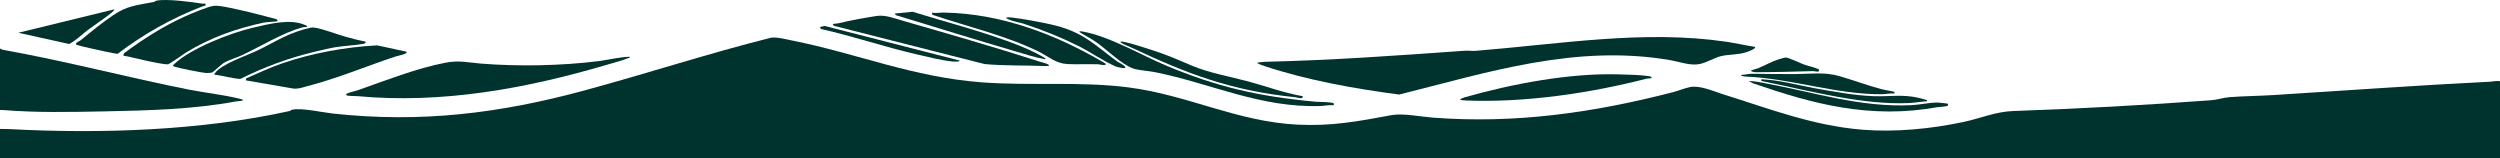
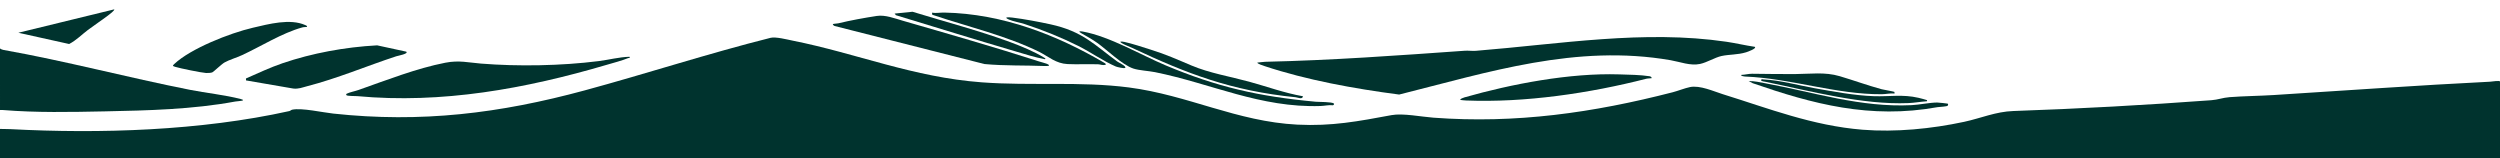
<svg xmlns="http://www.w3.org/2000/svg" width="1440" height="91" viewBox="0 0 1440 91" fill="none">
  <path d="M0 74.264C1.931 74.349 4.204 74.289 6.08 74.389C57.563 77.117 115.538 75.314 166.641 63.986C167.265 63.849 167.683 63.311 168.303 63.181C173.808 62.025 185.789 64.755 191.919 65.417C242.54 70.897 287.914 65.322 336.79 52.062C372.686 42.324 407.96 30.791 443.833 21.789C446.773 21.051 453.296 22.747 456.451 23.377C493.988 30.877 525.695 44.448 565.523 47.425C593.843 49.541 622.298 46.757 650.181 50.363C684.333 54.781 712.403 70.027 747.286 71.79C767.121 72.791 782.364 69.869 801.573 66.305C807.992 65.114 818.793 67.268 825.601 67.777C873.06 71.333 917.688 64.937 963.438 53.149C966.575 52.342 970.295 50.819 973.385 50.166C979.155 48.95 987.253 52.681 992.192 54.214C1018.36 62.328 1043.95 72.411 1072.86 74.723C1091.76 76.234 1112.49 74.219 1131.36 70.168C1140.9 68.121 1149.49 64.301 1159.68 63.948C1197.56 62.639 1235.71 60.532 1273.79 57.72C1277.53 57.444 1280.27 56.261 1284.28 55.957C1292.56 55.329 1301.3 55.263 1309.63 54.744C1351.16 52.147 1392.76 49.117 1434.27 47.064C1435.28 47.015 1439.92 46.201 1440 46.986L1440 91L0.002 91L0 74.264Z" fill="#00332E" />
  <path d="M1.54605e-07 27.833C1.54605e-07 27.833 0.129 28.289 1.847 28.732C37.735 35.108 73.769 44.702 109.427 51.74C118.607 53.551 129.634 54.698 138.528 57.006C142.715 58.093 136.74 58.252 135.505 58.482C110.898 63.039 85.115 63.64 60.359 64.15C40.742 64.552 20.857 64.945 1.687 63.377C0.757 63.301 0.002 63.377 0.002 63.377L1.54605e-07 27.833Z" fill="#00332E" />
  <path d="M1010.76 26.962C1012.04 27.933 1006.62 29.853 1005.74 30.123C1000.82 31.628 996.129 31.271 991.548 32.273C987.866 33.076 983.169 36.003 979.214 36.837C973.618 38.018 967.691 35.62 962.286 34.683C907.982 25.271 857.35 41.575 805.911 54.463C779.899 51.071 752.528 46.091 728.406 38.08C727.878 37.906 723.69 36.565 724.317 36.036C725.768 35.959 727.282 35.621 728.728 35.588C766.984 34.739 805.295 31.957 843.731 29.222C845.694 29.083 848.131 29.431 850.076 29.273C898.708 25.358 946.886 17.068 994.388 24.046C999.874 24.854 1005.26 26.166 1010.76 26.963L1010.76 26.962Z" fill="#00332E" />
  <path d="M362.655 32.702C362.992 33.688 362.306 33.246 361.731 33.492C358.551 34.846 352.834 36.344 349.295 37.387C302.784 51.076 254.545 59.904 205.721 55.373C204.639 55.272 199.945 55.398 199.532 54.804C199.368 54.57 199.29 54.179 199.736 53.96C201.507 53.094 204.561 52.512 206.536 51.816C222.518 46.195 239.984 39.349 256.507 36.129C264.434 34.583 269.79 36.043 277.09 36.629C298.284 38.329 323.141 37.942 344.864 35.191C350.776 34.442 356.618 32.841 362.655 32.699L362.655 32.702Z" fill="#00332E" />
-   <path d="M159.344 11.06L159.994 12.192C159.725 12.434 153.261 12.723 152.033 12.985C135.622 16.505 121.022 21.755 107.062 30.312C105.188 31.46 98.137 36.675 96.793 37.009C95.602 37.304 89.119 35.966 87.432 35.635C81.957 34.562 76.575 33.055 71.066 32.056L71.353 30.735C82.014 22.817 93.946 15.098 106.697 9.397C110.09 7.881 119.861 3.745 123.18 3.347C126.499 2.949 136.057 5.3 139.578 6.066C146.244 7.524 152.767 9.42 159.348 11.06L159.344 11.06Z" fill="#00332E" />
  <path d="M604.199 37.886C603.461 37.988 602.725 38.066 601.978 38.035C590.275 37.562 578.713 37.975 567.033 36.887L480.624 14.941C478.095 13.391 481.484 13.766 482.887 13.426C489.868 11.739 497.81 10.292 505.008 9.185C509.903 8.433 515.355 10.599 519.901 11.91C545.832 19.393 572.883 27.136 598.36 35.351C599.688 35.778 602.178 36.401 603.198 36.856C603.75 37.102 604.285 37.265 604.195 37.889L604.199 37.886Z" fill="#00332E" />
  <path d="M233.982 29.746C235.561 30.987 229.181 32.108 228.21 32.428C211.215 37.998 194.2 45.23 176.812 49.689C174.229 50.35 171.883 51.372 168.855 50.99L141.698 46.313L141.675 45.198C148.631 42.164 155.451 38.907 162.739 36.423C179.765 30.612 198.68 27.128 217.228 26.119L233.986 29.749L233.982 29.746Z" fill="#00332E" />
-   <path d="M118.279 2.008C118.342 2.045 118.437 3.2 118.379 3.256C118.329 3.308 117.27 3.429 116.819 3.602C98.313 10.678 82.683 19.747 67.742 30.972C66.846 31.157 54.206 28.302 52.173 27.833C50.858 27.529 43.921 26.072 43.705 25.492C43.844 24.213 45.74 23.789 46.521 23.144C52.383 18.318 58.779 13.1 65.199 8.745C73.314 3.242 78.678 3.054 88.496 1.155C89.084 1.042 89.506 0.501 90.097 0.38C96.082 -0.824 110.226 1.134 116.573 2.088C117.108 2.167 118.215 1.971 118.279 2.012L118.279 2.008Z" fill="#00332E" />
  <path d="M636.98 37.226C635.297 37.865 633.888 37.088 632.696 37.039C626.972 36.815 620.605 37.181 614.909 36.907C608.214 36.584 604.118 32.7 598.801 29.975C579.72 20.554 557.719 15.45 537.009 8.507L536.82 7.305C539.168 7.695 541.558 7.198 543.872 7.24C577.696 7.859 609.202 20.447 635.637 35.926C636.193 36.252 637.013 36.583 636.976 37.226L636.98 37.226Z" fill="#00332E" />
-   <path d="M210.882 24.07L209.925 25.165C204.37 26.158 198.207 26.353 192.737 27.268C189.501 27.811 184.868 28.971 181.52 29.754C166.453 33.274 151.907 38.726 138.398 45.474C133.4 45.156 128.519 43.601 123.524 42.978C123.3 42.492 123.645 42.41 123.857 42.107C127.617 36.759 141.936 32.187 148.817 28.826C159.337 23.687 166.498 18.672 178.859 15.973C179.758 15.777 180.267 15.813 181.133 15.922C185.456 16.453 194.358 19.858 199.028 21.17C202.887 22.253 206.909 23.256 210.89 24.073L210.882 24.07Z" fill="#00332E" />
  <path d="M176.859 15.49C175.993 15.638 174.977 15.554 174.15 15.786C162.388 19.03 150.376 26.704 139.337 31.795C136.241 33.224 132.12 34.403 129.332 35.978C127.582 36.966 122.938 41.468 122.247 41.705C121.351 42.011 119.643 42.104 118.663 42.043C115.963 41.876 103.541 39.331 100.889 38.497C99.233 37.976 99.368 37.831 100.42 36.838C109.725 28.037 132.239 19.098 145.655 15.976C154.82 13.846 167.05 10.527 175.87 14.459C176.422 14.704 176.957 14.868 176.867 15.492L176.859 15.49Z" fill="#00332E" />
  <path d="M951.364 45.034C950.362 45.209 949.2 45.123 948.235 45.372C915.7 53.701 878.341 59.231 844.512 57.886C844.038 57.867 841.388 57.648 841.257 57.571C840.47 57.102 843.221 56.173 843.543 56.08C870.63 48.369 904.243 41.922 932.749 42.844C938.047 43.015 944.999 43.098 950.09 43.908C950.751 44.012 951.427 44.435 951.36 45.038L951.364 45.034Z" fill="#00332E" />
  <path d="M768.351 59.642C768.613 59.883 768.222 60.515 767.776 60.641C765.399 60.347 763.039 60.982 760.67 61.059C725.932 62.212 697.678 48.096 665.316 41.569C661.583 40.814 656.174 40.601 652.8 39.482C646.407 37.358 637.452 28.577 631.995 24.691C629.128 22.647 625.883 20.875 622.752 19.086C620.834 17.992 621.822 17.838 623.693 18.177C639.26 21.001 657.127 31.663 671.565 37.717C700.749 49.959 724.523 55.539 757.939 58.606C759.793 58.775 767.244 58.62 768.351 59.642Z" fill="#00332E" />
  <path d="M1122.04 59.772C1122.17 59.872 1122.13 60.555 1121.95 60.798C1121.44 61.472 1117.35 61.486 1116.08 61.716C1077.1 68.766 1044.01 59.843 1009.54 47.925L1007.23 46.708C1010.45 46.615 1013.86 47.418 1016.99 47.997C1044.85 53.152 1071.71 62.012 1101.08 60.565C1105.78 60.334 1111.27 59.092 1115.82 59.052C1116.45 59.045 1121.82 59.599 1122.05 59.771L1122.04 59.772Z" fill="#00332E" />
  <path d="M1091.13 52.916C1091.29 53.05 1091.19 53.593 1091.26 53.873C1088.79 53.605 1086.26 54.255 1083.89 54.271C1057.52 54.45 1031.85 45.191 1005.24 44.089C1004.9 44.076 1002.23 43.759 1003.04 43.125C1004.97 43.093 1007.3 42.467 1009.16 42.482C1017.3 42.551 1025.57 42.73 1033.8 42.67C1042.8 42.604 1051.06 41.339 1059.65 43.875C1067.72 46.255 1075.66 49.188 1083.85 51.404C1084.93 51.696 1090.87 52.704 1091.13 52.916Z" fill="#00332E" />
  <path d="M750.502 55.44C750.271 57.535 747.433 56.127 746.325 56.019C709.157 52.303 683.436 42.343 652.271 27.652C650.405 26.774 648.2 26.038 646.384 24.981C644.27 23.751 645.734 23.759 647.623 24.149C652.057 25.067 658.235 27.173 662.646 28.538C671.543 31.294 678.04 34.244 686.256 37.715C696.617 42.093 708.378 44.029 719.488 47.052C729.806 49.861 739.742 53.556 750.503 55.443L750.502 55.44Z" fill="#00332E" />
  <path d="M65.742 5.401C66.427 5.789 62.713 8.553 62.243 8.909C58.471 11.772 54.365 14.449 50.576 17.304C47.007 19.989 43.995 23.183 39.826 25.351L10.572 18.863L65.742 5.401Z" fill="#00332E" />
  <path d="M525.612 6.768C544.186 12.506 563.615 17.534 581.698 24.195C588.11 26.554 595.862 29.758 601.38 33.166C601.734 33.385 602.558 33.716 601.905 34.113C596.173 33.056 590.6 31.261 585.084 29.643C562.004 22.861 538.935 15.717 516.028 8.75L515.304 7.817L525.612 6.768Z" fill="#00332E" />
  <path d="M648.106 39.102C647.623 39.587 643.532 38.657 642.719 38.312C635.69 35.309 628.122 29.968 621.115 26.471C611.337 21.592 600.907 17.342 590.159 13.85C587.468 12.976 583.551 12.334 581.161 11.275C577.596 9.697 581.05 9.874 583.103 10.127C589.962 10.969 598.362 12.551 605.053 14.009C623.656 18.06 630.402 25.834 643.48 35.397C644.43 36.09 649.025 38.182 648.101 39.103L648.106 39.102Z" fill="#00332E" />
  <path d="M1109.92 57.664C1109.97 57.703 1110.14 58.344 1109.77 58.342C1106.31 58.567 1102.74 59.234 1099.29 59.378C1072.71 60.484 1042.72 52.431 1017.1 47.156C1016.43 47.017 1014.29 46.84 1014.39 46.146C1014.52 45.364 1015.46 45.736 1015.91 45.761C1025.84 46.297 1035.51 49.079 1044.97 50.77C1055.73 52.691 1068.25 55.028 1079.32 55.398C1088.45 55.705 1095.92 54.222 1105.07 56.34C1105.74 56.496 1109.73 57.519 1109.92 57.658L1109.92 57.664Z" fill="#00332E" />
-   <path d="M552.454 34.799C553.731 35.777 549.147 35.477 548.601 35.425C542.737 34.87 533.845 32.672 528.015 31.318C509.376 26.996 491.484 20.884 472.806 16.68L472.307 15.536L474.968 14.931L552.459 34.799L552.454 34.799Z" fill="#00332E" />
-   <path d="M1047.72 39.956C1048.18 42.218 1045.74 40.924 1044.23 40.963C1033.19 41.256 1022.19 41.589 1011.2 41.602C1010.79 41.603 1008.02 41.2 1008.73 40.538C1008.86 40.414 1011.94 39.596 1012.51 39.367C1016.22 37.879 1020.04 35.69 1023.76 34.425C1024.7 34.105 1027.78 33.16 1028.6 33.136C1030.09 33.088 1036.84 36.334 1038.86 37.069C1041.76 38.126 1044.95 38.658 1047.72 39.953L1047.72 39.956Z" fill="#00332E" />
</svg>